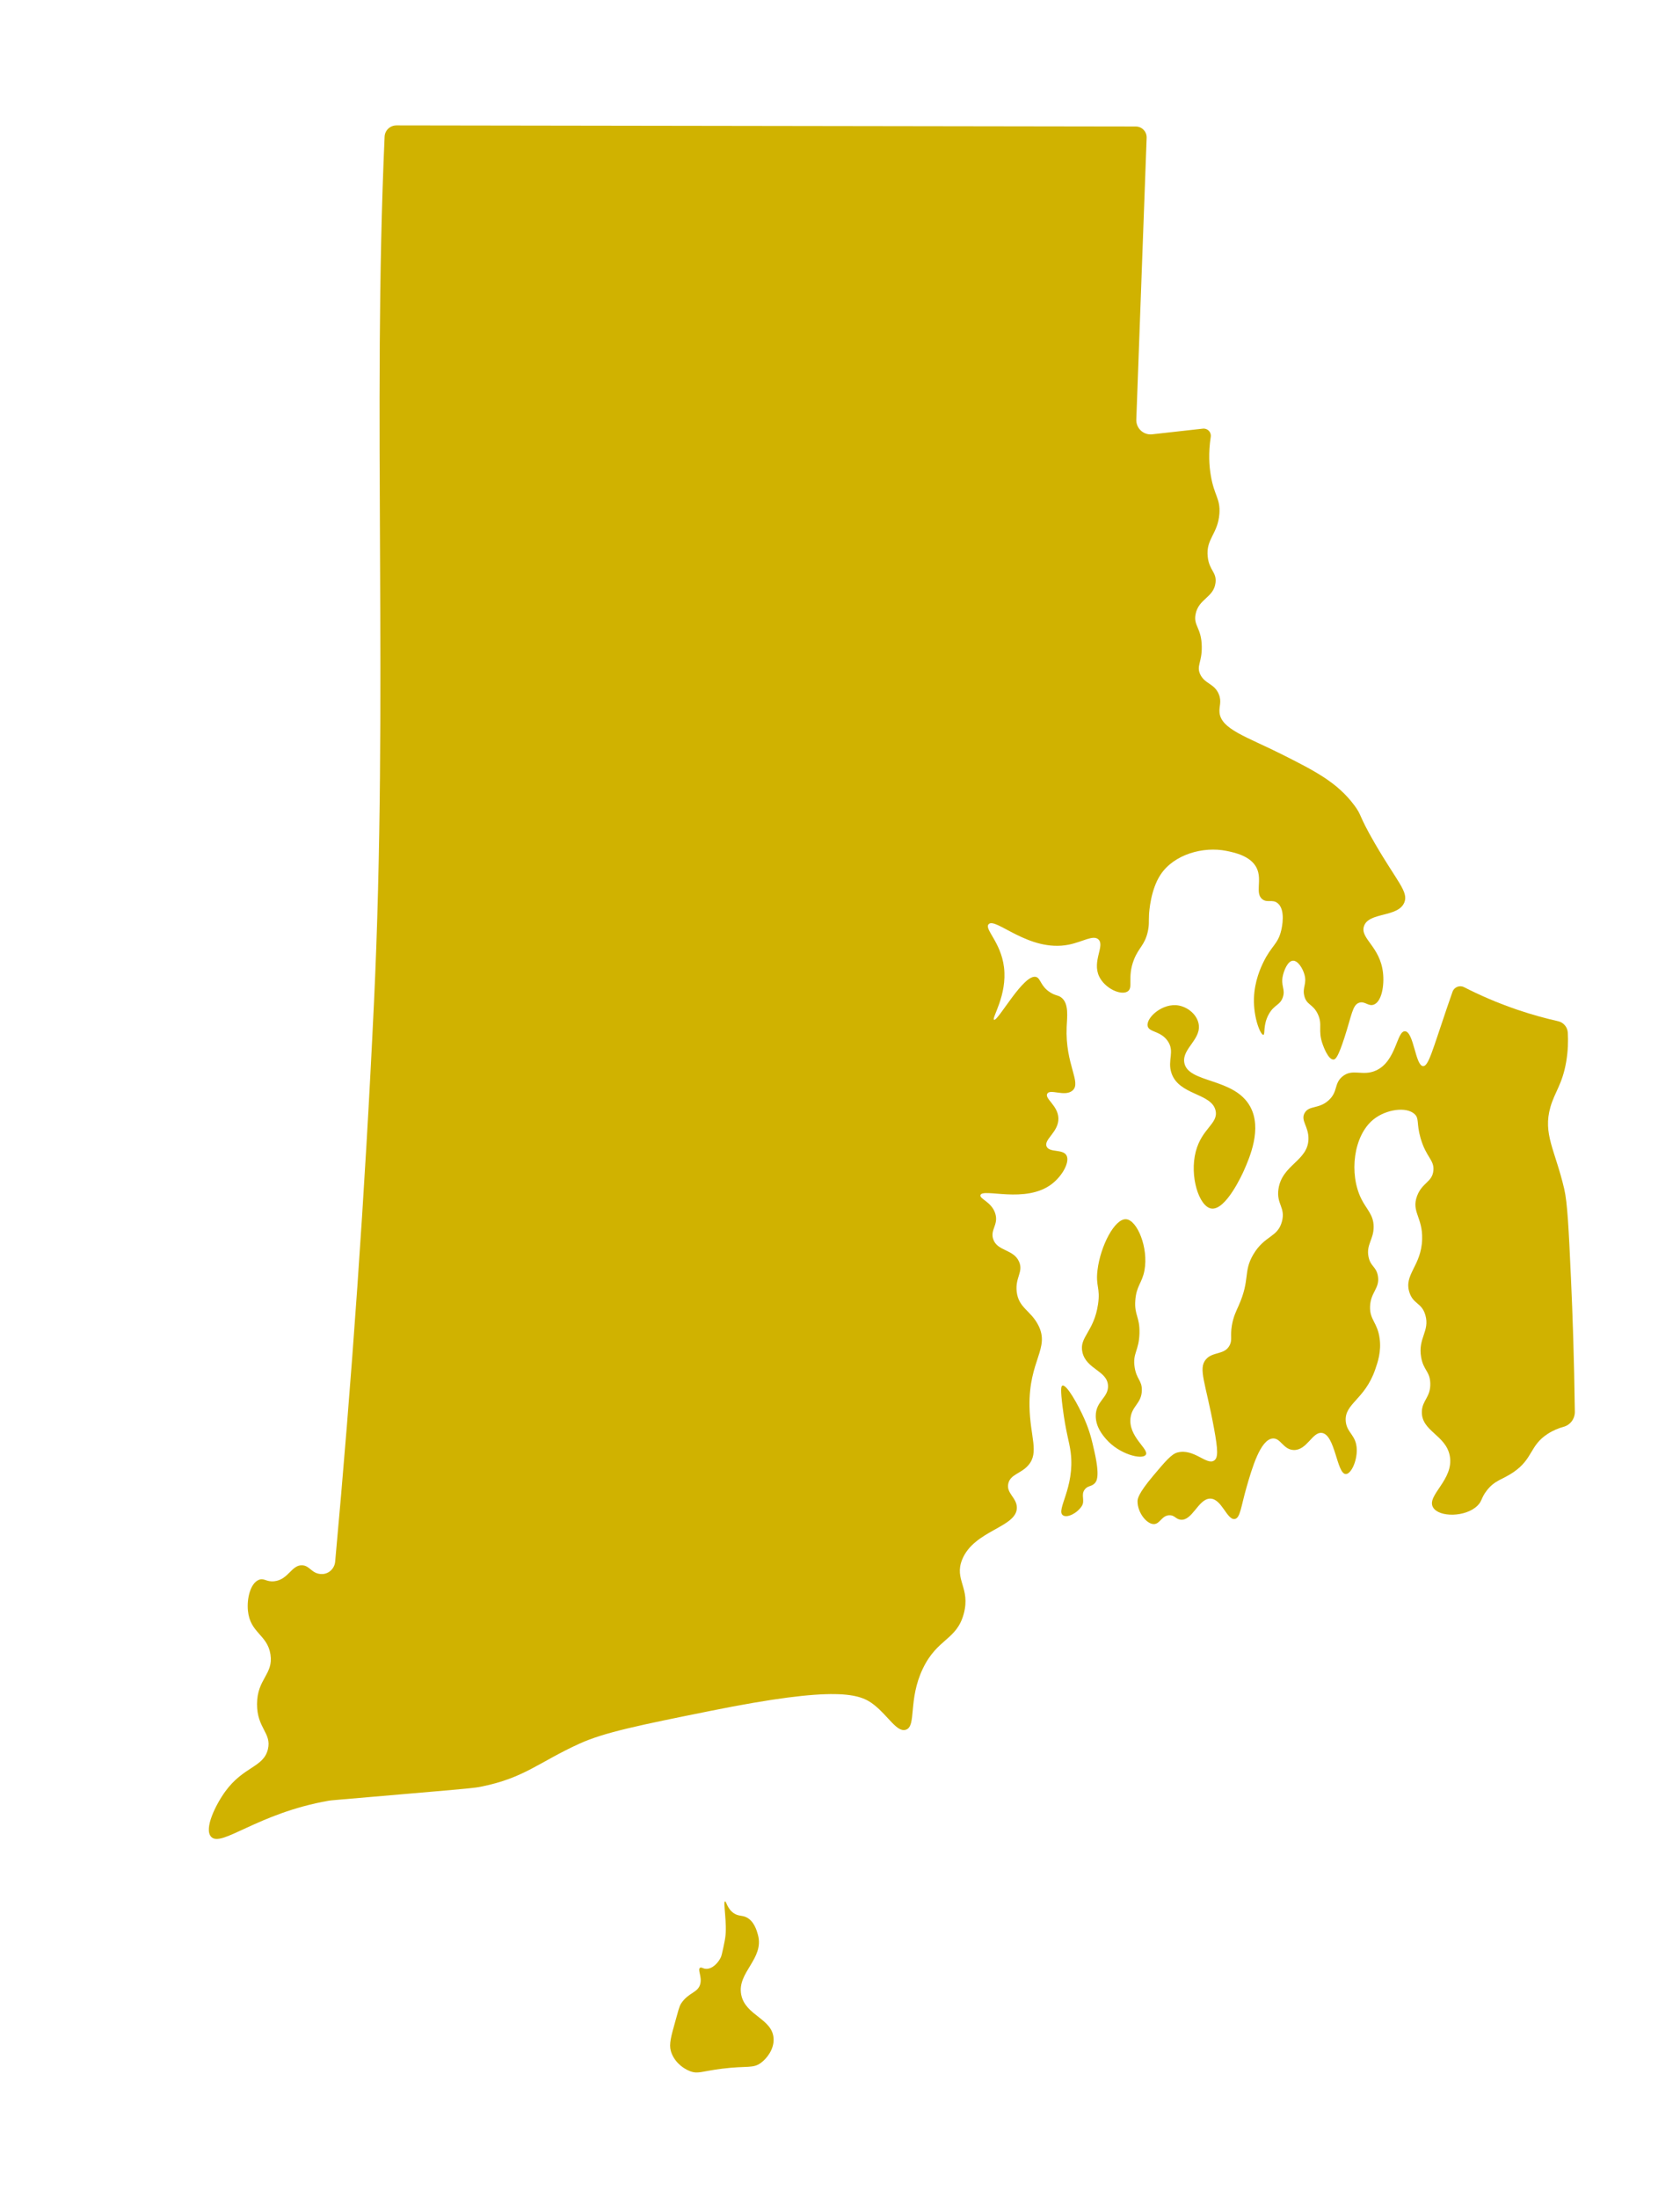
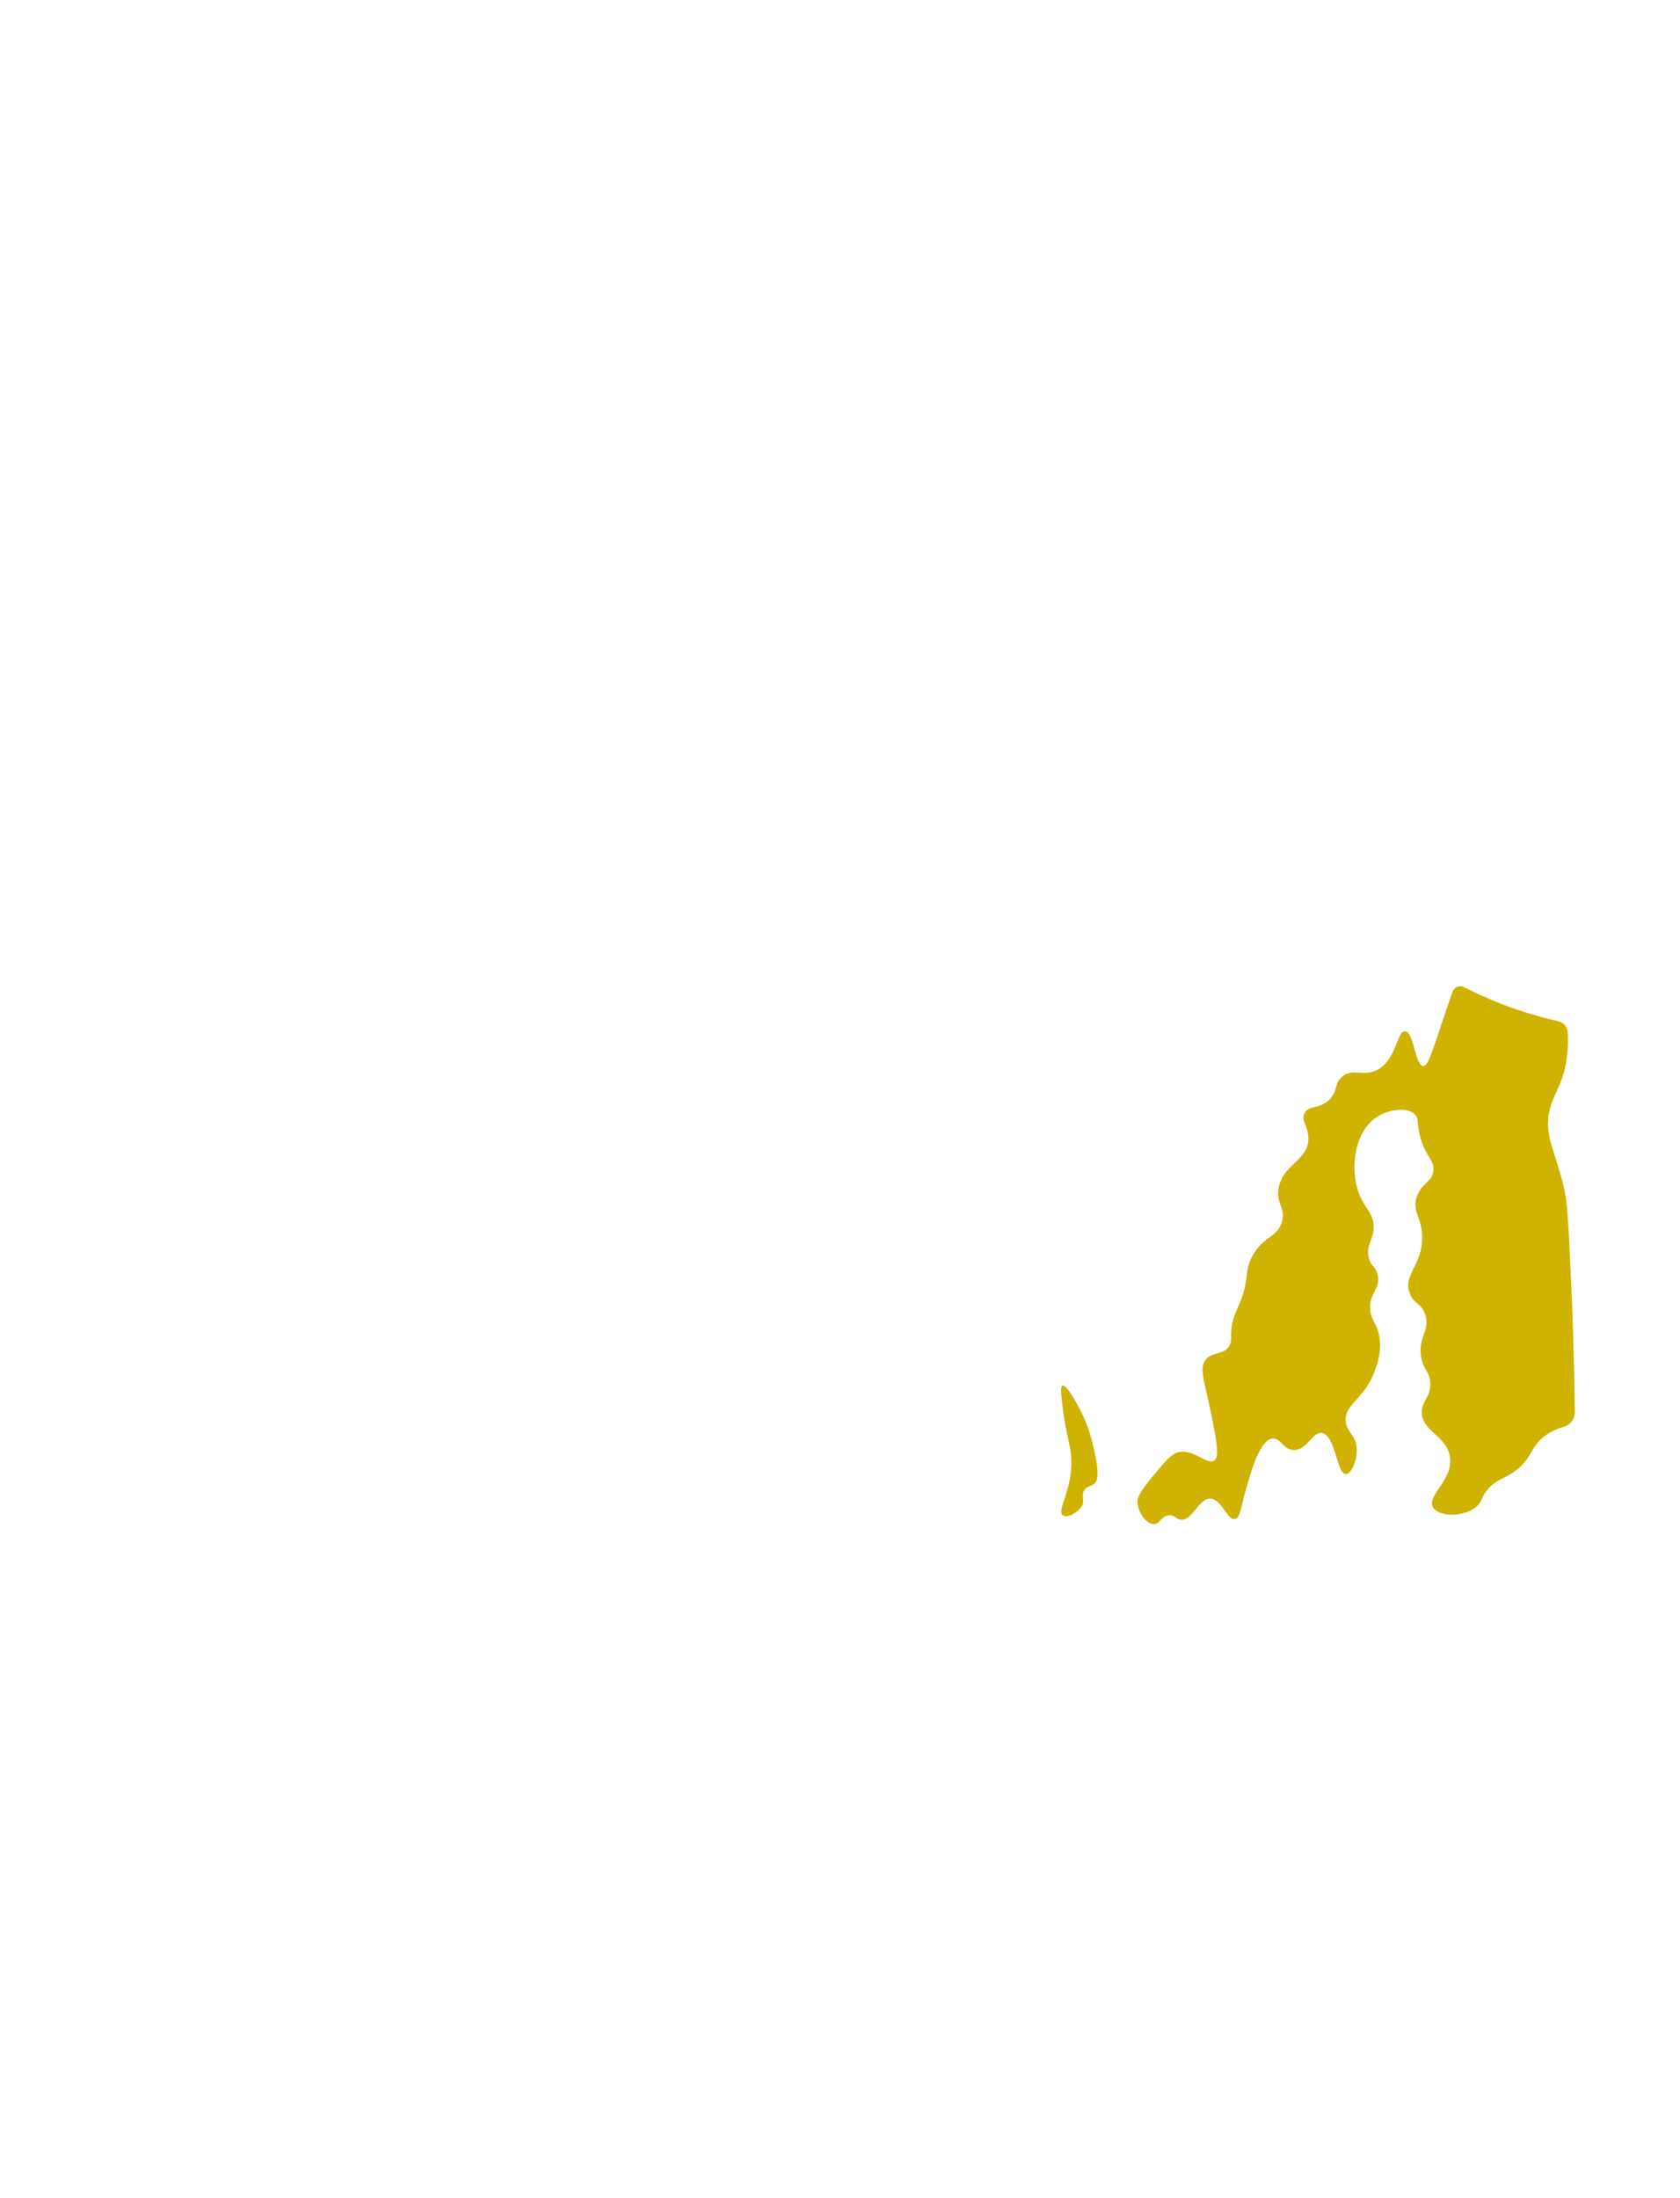
<svg xmlns="http://www.w3.org/2000/svg" id="_Ñëîé_2" data-name="Ñëîé_2" version="1.1" viewBox="0 0 1912 2500">
  <defs>
    <style>
      .st0 {
        fill: #d0b200;
      }
    </style>
  </defs>
  <g>
-     <path class="st0" d="M451.11,142.63c280.5.42,560.99.83,841.49,1.25,7.03.01,12.65,5.85,12.39,12.87l-11.76,320.51c-.36,9.93,8.18,17.86,18.05,16.75,19.24-2.15,38.48-4.3,57.72-6.45,5.32-.59,9.76,4.02,8.95,9.3-2.86,18.64-1.71,33.33-.01,43.6,3.89,23.56,11.11,26.6,9.84,43.87-1.71,23.26-15.58,28.5-13.25,49.13,1.76,15.67,10.27,17.18,8.85,29.33-2,17.05-19.21,18.04-22.69,35.81-2.63,13.44,6.74,15.28,7.04,36.9.25,18.03-6.2,21.72-1.91,31.23,5.1,11.31,16.21,10.5,21.3,22.92,3.51,8.57.17,13.7.77,20.64,1.65,19.22,31.38,27.85,70.77,47.64,38.6,19.39,63.2,32.07,82.61,58,9.25,12.35,4,9.93,23.59,43.62,25.36,43.62,38.29,54.8,33.43,66.88-7.06,17.52-40.95,10.65-46.04,27.32-4.28,13.99,18.37,22.77,21.73,52.71,1.65,14.69-1.52,32.87-10.49,36.26-6.25,2.36-10.17-4.39-16.72-2.14-7.56,2.6-8.21,13.61-16.73,39.85-7.23,22.25-10.09,24.61-12.36,24.74-6.01.35-11.45-14.76-12.34-17.25-5.92-16.44.34-22.19-5.6-34.56-5.54-11.54-12.62-9.94-15.28-20.41-2.51-9.85,3.13-13.72.13-24.42-2-7.15-7.51-16.09-13.16-15.75-5.92.36-9.93,10.78-11.29,16.38-2.95,12.12,3.03,15.77-.16,25.19-3.15,9.29-9.79,8.16-15.97,19.26-6.87,12.34-3.91,23.15-6.2,23.44-3.12.39-11.38-19.18-10.69-41.62.61-19.7,7.92-35.18,10.66-40.83,9.27-19.16,16.73-20.46,20.43-36.66.65-2.84,5.28-23.13-4.22-30.69-5.96-4.74-11.77.05-17.39-4.46-8.56-6.87.15-21.84-6.34-35.35-6.7-13.95-25.51-17.77-34.4-19.58-26.27-5.34-59.67,3.79-75.04,27.02-11.3,17.09-12.92,41.92-13.11,45.32-.46,8.13.37,11.79-1.49,19.79-3.54,15.28-10.19,17.66-15.66,31.49-8.08,20.43-.24,32.1-7.44,36.37-7.77,4.61-25.79-3.71-32.19-17.21-8.22-17.34,6.7-34.84-.75-42.01-5.9-5.68-17.94,2.7-33.81,5.88-45.31,9.09-83.59-31.91-91.26-23.2-5.03,5.71,14.07,20.32,17.54,48.99,3.86,31.92-14.46,58.08-11.35,59.64,4.39,2.2,34.06-53.39,48.1-48.62,5.11,1.74,4.74,10.33,15.65,17.37,6.26,4.04,9.14,2.99,13.01,6.08,8.57,6.84,6.41,21.57,5.9,33.3-1.86,42.81,17.4,63.46,6.5,72.51-8.74,7.25-25.4-2.47-28.63,3.53-3.06,5.68,12.35,13.43,12.72,27.95.39,15.63-17.03,24.09-13.39,32.08,3.27,7.18,18.36,2.6,22.54,9.99,4.16,7.36-4.45,23.19-16.46,32.48-29.88,23.1-79.07,4.39-81.39,12.79-1.23,4.46,13.17,7.8,17.02,21.49,3.47,12.35-5.96,17.75-2.57,28.41,4.51,14.15,23.28,11.29,29.58,26.02,4.94,11.55-4.65,17.86-2.77,34,2.15,18.47,16,21.25,24.56,38.05,13.53,26.55-10.86,39.65-10,92.26.56,34.46,11.41,52.47-1.45,67.13-8.35,9.52-20.13,10.11-22.64,20.54-2.68,11.15,9.45,16.05,9.68,27.33.48,22.81-48.63,25.7-62.23,59.3-9.37,23.15,9.74,32.2,1.81,61.65-8.1,30.1-29.99,27.78-46.57,62.42-17.1,35.71-6.89,65.47-19.35,69.52-10.12,3.29-19.78-15.39-36.11-28.3-15.98-12.63-41.65-22.33-186.52,6.9-80.28,16.19-120.42,24.29-148.96,37.28-45.95,20.92-62.49,38.96-111.72,48.83-7.51,1.51-10.96,1.85-83.76,8.12-87.68,7.55-87.23,7.44-89.86,7.9-81.34,14.27-122.23,53.84-133.82,40.89-8.19-9.14,5.38-36.5,16.13-51.32,20.89-28.79,43.51-27.29,48.59-48.09,4.52-18.54-12.44-23.84-12.37-51.35.08-28.86,18.77-33.7,15.3-56.44-3.47-22.74-23.15-24.3-25.65-49.8-1.37-13.98,2.8-31.3,12.49-35.17,5.91-2.36,8.3,2.52,17.24,1.65,16.33-1.58,19.9-18.95,32.22-18.16,8.57.55,10.34,9.17,21.01,9.93.07,0,.13,0,.2.01,8.26.51,15.36-5.82,16.11-14.06,18.75-204.52,33.81-416.72,44.19-636.18,16.31-344.81-1.95-673.06,12.09-984.74.32-7.16,6.24-12.79,13.41-12.78Z" />
    <path class="st0" d="M1209.14,1576.05c-1.6.59-2.34,4.19.14,23.92,3.77,30.04,7.65,39.1,9.28,52.25,4.98,40.06-17.36,65.82-8.73,71.44,4.86,3.16,15.98-2.38,21.25-10.42,4.12-6.29-1.18-12.52,3.23-18.71,3.45-4.85,7.53-3.31,11.46-7.21,2.6-2.58,6.04-8.43-.2-36.14-2.92-12.98-5.18-22.98-11.36-37.06-7.19-16.36-20.39-39.8-25.07-38.07Z" />
-     <path class="st0" d="M1247.07,1610.52c-.03,12.77,8.16,22.23,11.75,26.39,15.06,17.4,41,23.78,45.14,17.94,4.44-6.25-20.24-20.64-17.28-42.37,1.85-13.54,12.57-16.26,12.85-31.08.21-11.33-6.02-12.23-8.2-26.26-2.5-16.07,5.08-18.73,5.5-38.99.39-18.57-5.91-19.97-4.76-36.82,1.15-16.8,7.7-19.73,10.42-34.22,4.82-25.76-8.26-57.2-20.76-58.27-13.02-1.11-29.32,30.36-32.66,57.84-2.27,18.67,3.35,19.86.62,38.7-4.6,31.69-21.82,37.51-17.79,54.82,4.56,19.56,28.61,20.86,29.13,38.22.41,13.47-13.93,17.23-13.97,34.09Z" />
-     <path class="st0" d="M1378.37,1374.62c16.59,2.99,35.94-40.05,37.2-42.91,6.62-15.02,21.09-47.82,7.26-73.02-18.26-33.26-71.05-26.28-75.01-50.08-2.73-16.4,21.12-27.09,15.93-45.73-2.81-10.1-12.72-17.4-22.2-19.14-18.34-3.36-37.07,13.72-35.46,23.13,1.28,7.47,14.56,5.39,22.78,17.12,8.49,12.11-.44,21.79,4.27,36.29,8.4,25.91,45.87,22.75,50.33,43.07,3.24,14.76-15.72,20.15-22.57,46.5-7.29,28.03,3.66,62.27,17.47,64.77Z" />
    <path class="st0" d="M1599.01,1173.03c-9.5-.46-9.67,33.96-32.94,44.59-15.44,7.06-26.74-2.89-38.43,6.99-9.58,8.1-4.71,17.1-15.49,26.91-11.22,10.21-22.12,5.58-27.24,14.27-5.15,8.72,4.62,15.45,4.25,29.93-.64,24.88-30.11,29.02-34.15,56.76-2.51,17.28,8.17,20.78,3.99,36.79-4.85,18.57-19.69,15.64-32.68,37.73-11.61,19.75-3.26,28.06-16.64,58.17-2.68,6.03-6.02,12.46-7.7,22.62-2.02,12.22.67,15.83-2.34,22.05-5.7,11.8-19.41,7.07-27.33,16.56-8.89,10.65-.1,26.76,9.34,78.21,4.63,25.2,4.76,33.54.18,36.65-8.56,5.8-22.91-13.93-41.65-9.16-6.87,1.75-13.81,9.99-27.69,26.47-17.38,20.63-17.85,26.51-17.86,29.12-.07,12.93,10.64,26.32,18.9,25.89,6.71-.35,8.65-9.66,17.16-10.06,6.06-.29,7.28,4.32,12.79,5.05,13.47,1.8,20.32-23.79,33.7-23.96,13.26-.16,19.2,24.79,28.16,23.17,6.29-1.14,6.96-14.09,13.57-36.91,5.98-20.65,15.47-53.42,29.49-54.65,9.2-.8,11.97,12.71,23.95,13.09,15.15.49,21.2-20.8,32.01-19.44,15.37,1.93,16.94,46.72,27.29,46.8,5.88.05,12.75-14.32,12.47-27.79-.35-16.77-11.52-18.85-12.55-32.52-1.49-19.9,21.53-24.16,33.44-58.32,2.98-8.54,7.18-20.58,5.13-35.69-2.49-18.31-11.43-21.01-10.88-36.28.6-16.57,11.39-20.51,8.91-34.79-1.88-10.8-8.38-10.43-10.65-21.77-2.79-13.89,5.91-19.7,5.83-34.14-.07-13.73-7.98-19.49-14.1-31.82-14.04-28.29-9.06-71.84,14-90.33,14.3-11.47,37.43-14.79,46.78-5.92,5.39,5.12,1.89,10.2,6.64,26.96,6.32,22.3,15.83,24.94,14.67,37.18-1.27,13.36-12.92,13.59-18.63,29.09-6.59,17.9,6.56,24.1,5.83,49.07-.89,30.59-21.16,39.98-14.44,60.54,4.46,13.64,13.99,11.34,18.14,25.86,5.22,18.28-8.73,25.92-4.81,47.92,2.67,15,9.9,15.64,10.37,29.39.55,16.14-9.28,19.3-9.59,32.47-.53,22.24,27.17,26.37,31.75,50.02,5.28,27.29-27.07,45.26-18.95,58.85,6.8,11.39,36.97,11.23,50.46-1.97,5.43-5.32,4.08-8.76,10.55-17.17,9.36-12.16,17.82-12.27,30.54-21.02,22.42-15.41,18.26-30.26,39.01-43.61,6.12-3.94,12.32-6.41,17.99-7.96,7.65-2.1,12.86-9.17,12.76-17.1-.78-61.19-2.61-112.52-4.41-151.84-2.61-57.07-4-85.93-7.71-101.81-10.31-44.05-24.46-62.26-15.67-92.95,4.94-17.25,13.51-25.82,17.91-51.25,2.19-12.64,2.4-24.02,1.87-33.36-.36-6.3-4.81-11.63-10.97-13.01-14.28-3.21-29.72-7.4-45.98-12.91-23.22-7.86-43.63-16.88-61.13-25.84-5.06-2.59-11.24-.1-13.12,5.26-1.9,5.41-4.14,11.88-6.62,19.13-16.22,47.54-20.76,65.63-26.83,65.43-8.86-.3-10.6-39.2-20.68-39.69Z" />
  </g>
-   <path class="st0" d="M825.13,2162.73c1.44-.37,2.45,8.6,10.31,13.68,5.27,3.41,8.79,1.94,13.88,4.36,9.01,4.28,12.07,15.57,13.29,20.03,7.41,27.28-23.96,42.64-19.04,68.01,4.7,24.24,36.1,27.12,36.88,50.56.38,11.46-7.36,21.67-14.08,26.77-9.38,7.12-15.42,3.26-44.81,6.94-23.28,2.92-27.03,6.29-36.29,2.78-9.53-3.61-18.77-12.2-21.81-23-2.17-7.69.24-16.53,5.16-33.91,3.12-11.05,4.35-16.66,6.54-20.03,8.33-12.77,19.22-12.04,21.81-22.21,2.14-8.41-3.38-16.43-.2-18.44,1.64-1.04,3.14,1.08,6.94,1.19,7.22.21,13.85-7.07,16.66-13.09.79-1.69,1.45-4.69,2.78-10.71,1.3-5.9,2.04-10.44,2.18-11.3,2.51-15.91-2.64-41.01-.2-41.64Z" />
</svg>